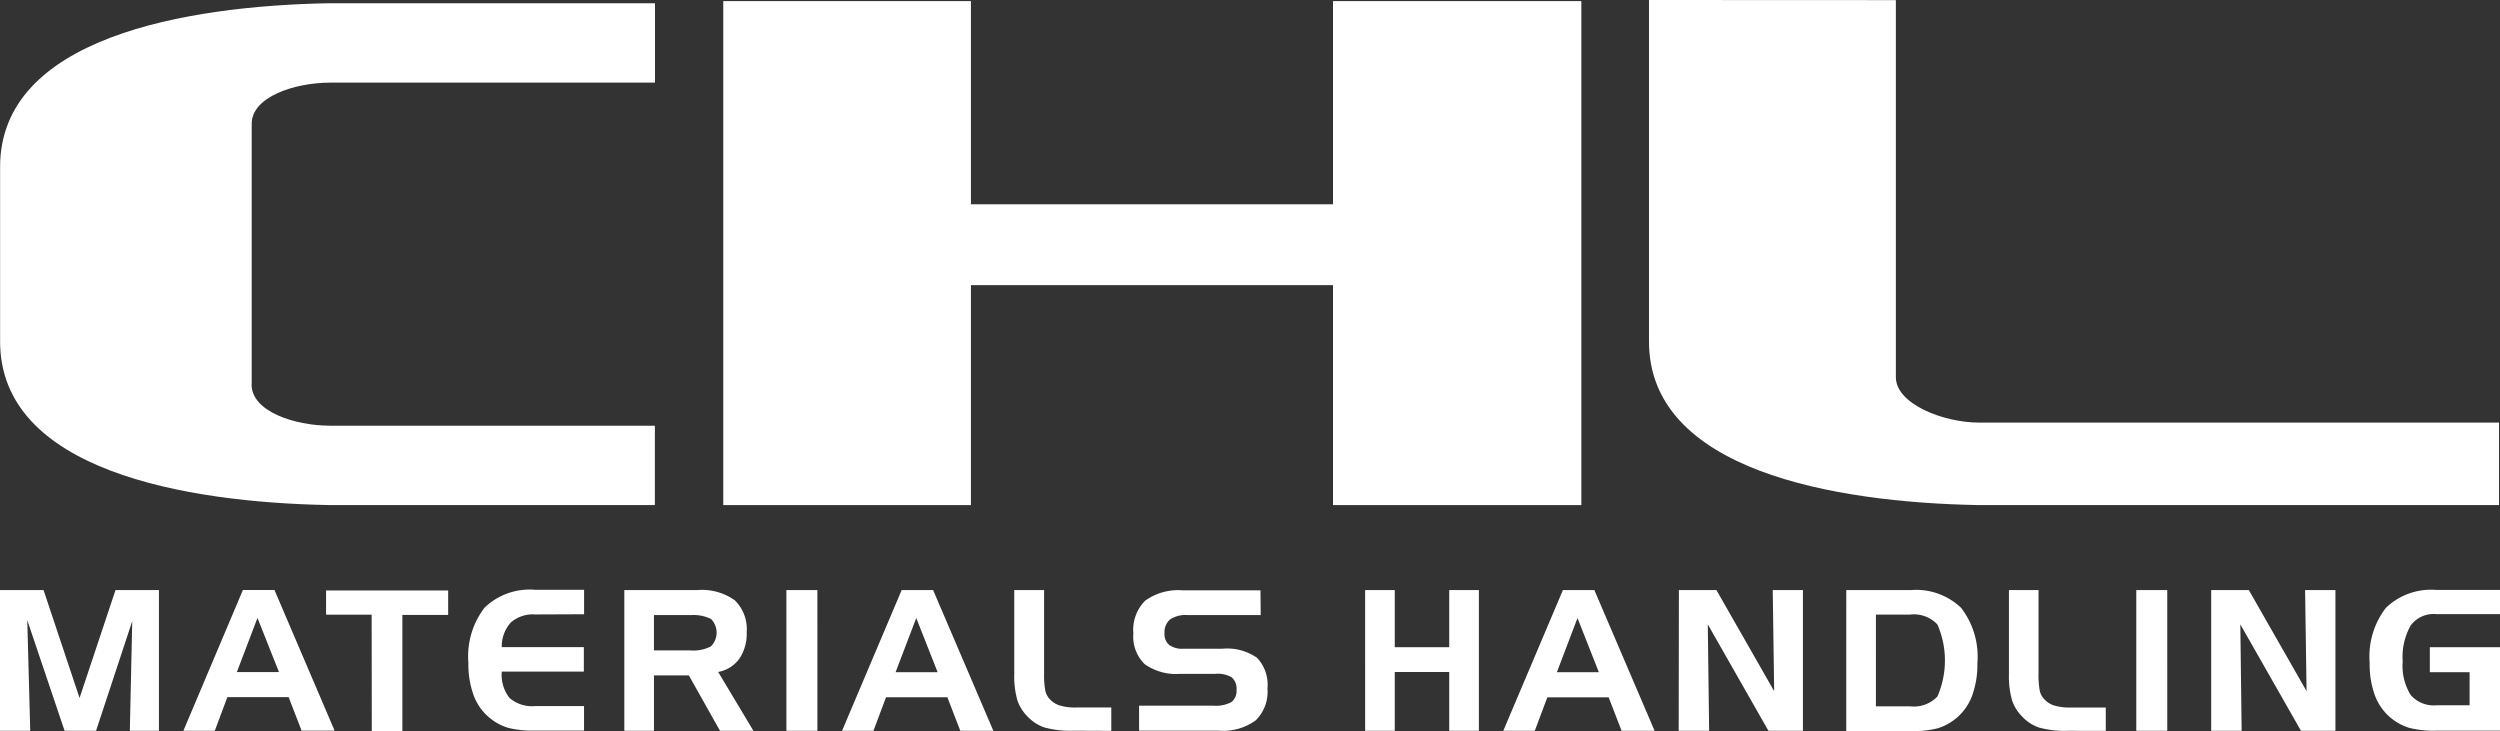
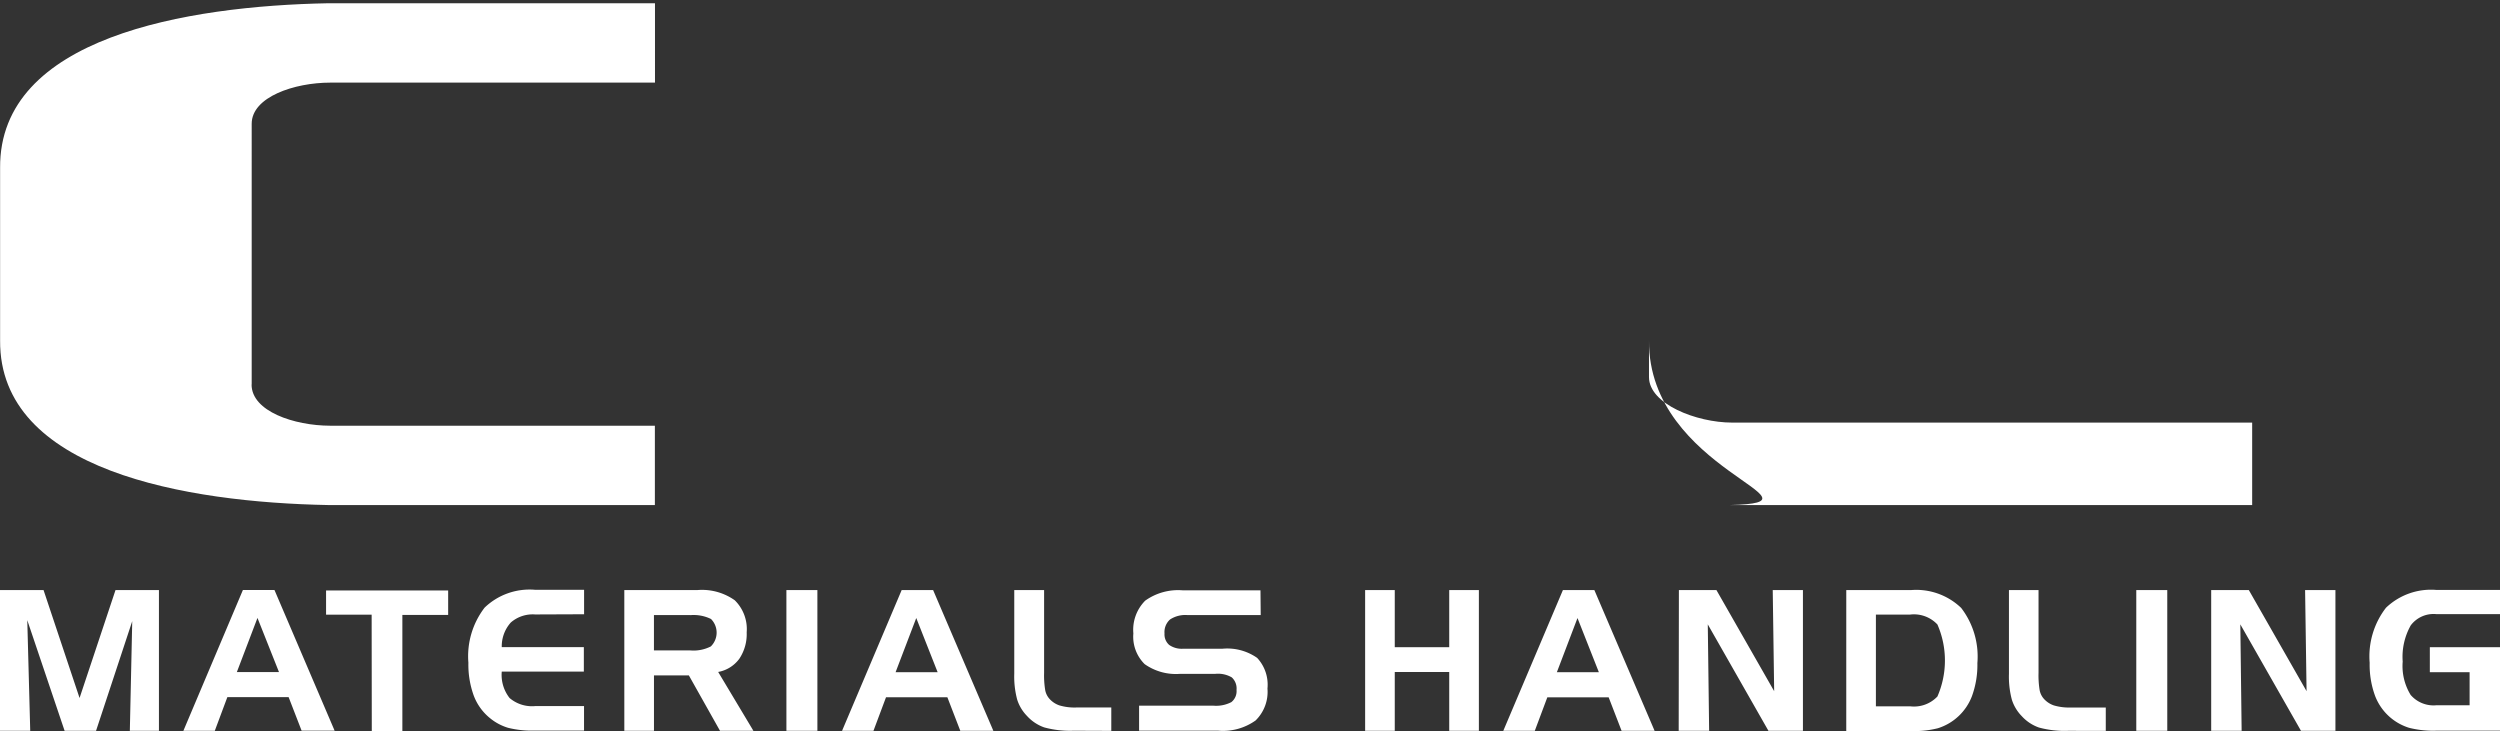
<svg xmlns="http://www.w3.org/2000/svg" width="199.214" height="58.26" viewBox="0 0 199.214 58.26">
  <rect x="0" y="0" width="199.214" height="58.26" fill="#333333" stroke="none" />
  <defs>
    <style>.a{fill:#fff;fill-rule:evenodd;}</style>
  </defs>
  <g transform="translate(1843.31 -99.05)">
    <g transform="translate(-1843.302 99.05)">
      <path class="a" d="M97.868,29.865c0,2.139,3.413,3.273,6.257,3.279h25.88v6.322h-26.04C92.7,39.253,77.752,36.751,77.829,26.35V12.6C77.752,2.187,92.7-.307,103.966-.52h26.048V5.805h-25.88c-2.844,0-6.257,1.138-6.257,3.276V29.865" transform="translate(-77.829 0.779)" />
-       <path class="a" d="M346.34,516.36h19.735v16.191h28.852V516.36h19.789v40.16H394.927V538.993H366.075V556.52H346.34Z" transform="translate(-288.714 -516.272)" />
-       <path class="a" d="M539.829-1.43l19.672.009V28.625c0,2.136,3.774,3.615,6.621,3.62h41.443v6.57h-41.6C554.7,38.6,539.75,36.1,539.829,25.7Z" transform="translate(-408.436 1.43)" />
+       <path class="a" d="M539.829-1.43V28.625c0,2.136,3.774,3.615,6.621,3.62h41.443v6.57h-41.6C554.7,38.6,539.75,36.1,539.829,25.7Z" transform="translate(-408.436 1.43)" />
    </g>
    <path class="a" d="M271.423,170.38v-1.991h5.591v6.652h-5.088a7.772,7.772,0,0,1-2.159-.23,4.246,4.246,0,0,1-2.707-2.543,7.181,7.181,0,0,1-.432-2.636,6.334,6.334,0,0,1,1.3-4.386,5.187,5.187,0,0,1,4-1.422h5.088v1.928h-5.088a2.274,2.274,0,0,0-2.028.9,5.112,5.112,0,0,0-.64,2.881,4.4,4.4,0,0,0,.634,2.659,2.407,2.407,0,0,0,2.033.825h2.665V170.38ZM254,163.838H257l4.6,8.054-.117-8.054H263.9v11.214h-2.744l-4.835-8.484.105,8.484H254Zm-3.5,11.214h-2.469V163.836h2.469Zm-7.889,0a7.765,7.765,0,0,1-2.341-.264,3.337,3.337,0,0,1-1.368-.91,3.284,3.284,0,0,1-.788-1.314,7.186,7.186,0,0,1-.23-2.059v-6.669h2.358v6.59a7.319,7.319,0,0,0,.088,1.385,1.422,1.422,0,0,0,.3.646,1.868,1.868,0,0,0,.828.569,4.265,4.265,0,0,0,1.351.168H245.6v1.863Zm-17.69-11.214h5.15a5.162,5.162,0,0,1,4.007,1.422,6.356,6.356,0,0,1,1.291,4.391,7.241,7.241,0,0,1-.432,2.636,4.266,4.266,0,0,1-2.719,2.56,7.681,7.681,0,0,1-2.082.225h-5.216Zm5.1,1.951h-2.739V173.1h2.739a2.568,2.568,0,0,0,2.164-.785,7.179,7.179,0,0,0,0-5.734,2.561,2.561,0,0,0-2.164-.794Zm-18.438-1.951h2.992l4.6,8.054-.114-8.054h2.406v11.214h-2.747l-4.835-8.484.108,8.484h-2.426Zm-9.243,0h2.508l4.8,11.214h-2.631l-1.032-2.671H201.1l-1,2.671H197.59Zm1.163,2.227-1.644,4.317h3.347Zm-14.561-2.227v4.55h4.34v-4.55h2.363v11.214h-2.363v-4.687h-4.34v4.684h-2.361V163.836Zm-10.682,1.991h-5.842a2.213,2.213,0,0,0-1.382.35,1.343,1.343,0,0,0-.441,1.112,1.115,1.115,0,0,0,.375.919,1.749,1.749,0,0,0,1.115.3h3.128a4.146,4.146,0,0,1,2.764.731,3.132,3.132,0,0,1,.822,2.443,3.188,3.188,0,0,1-.947,2.543,4.469,4.469,0,0,1-2.983.813h-6.3v-1.991H174.5a2.628,2.628,0,0,0,1.422-.284,1.112,1.112,0,0,0,.412-.97,1.2,1.2,0,0,0-.378-1,2.176,2.176,0,0,0-1.3-.284h-2.8a4.32,4.32,0,0,1-2.844-.774,3.072,3.072,0,0,1-.9-2.446,3.292,3.292,0,0,1,.944-2.611,4.5,4.5,0,0,1,3-.822h6.186Zm-14.911,9.215a7.767,7.767,0,0,1-2.341-.265,3.336,3.336,0,0,1-1.368-.91,3.284,3.284,0,0,1-.788-1.314,7.184,7.184,0,0,1-.23-2.059v-6.661H161v6.59a7.313,7.313,0,0,0,.088,1.385,1.422,1.422,0,0,0,.3.646,1.868,1.868,0,0,0,.828.569,4.265,4.265,0,0,0,1.351.168h2.787v1.863Zm-13.7-11.208h2.506l4.8,11.214h-2.634l-1.03-2.671h-4.889l-1,2.671H144.9Zm1.163,2.227-1.647,4.317h3.35Zm-7.878,8.987h-2.469V163.836h2.469Zm-15.386-11.214h5.819a4.513,4.513,0,0,1,2.983.813,3.217,3.217,0,0,1,.95,2.56,3.53,3.53,0,0,1-.586,2.1,2.682,2.682,0,0,1-1.686,1.052l2.807,4.687h-2.662l-2.48-4.411h-2.781v4.411h-2.363Zm5.261,1.991h-2.9v2.818h2.9a3.027,3.027,0,0,0,1.635-.319,1.541,1.541,0,0,0,.014-2.184,3.124,3.124,0,0,0-1.65-.307Zm-12.369-.048a2.653,2.653,0,0,0-1.937.643,2.841,2.841,0,0,0-.72,1.96h6.541v1.951h-6.541a2.971,2.971,0,0,0,.626,2.107,2.755,2.755,0,0,0,2.048.64h3.882v1.954h-3.982a7.68,7.68,0,0,1-2.079-.225,4.149,4.149,0,0,1-1.422-.759,4.215,4.215,0,0,1-1.3-1.789,7.241,7.241,0,0,1-.432-2.636,6.359,6.359,0,0,1,1.294-4.391,5.171,5.171,0,0,1,4-1.422h3.925v1.951Zm-13.026.017h-3.632v-1.931h9.729v1.954h-3.649v9.246h-2.437Zm-10.258-1.968H99.67l4.795,11.214h-2.631L100.8,172.37H95.916l-1,2.679H92.413Zm1.16,2.227-1.644,4.317h3.359ZM77.8,163.836h3.47l2.87,8.6,2.864-8.6h3.461v11.214H88.146l.191-8.737-2.884,8.737H82.948l-2.975-8.816.236,8.816H77.8Z" transform="translate(-1921.11 -17.766)" />
  </g>
</svg>